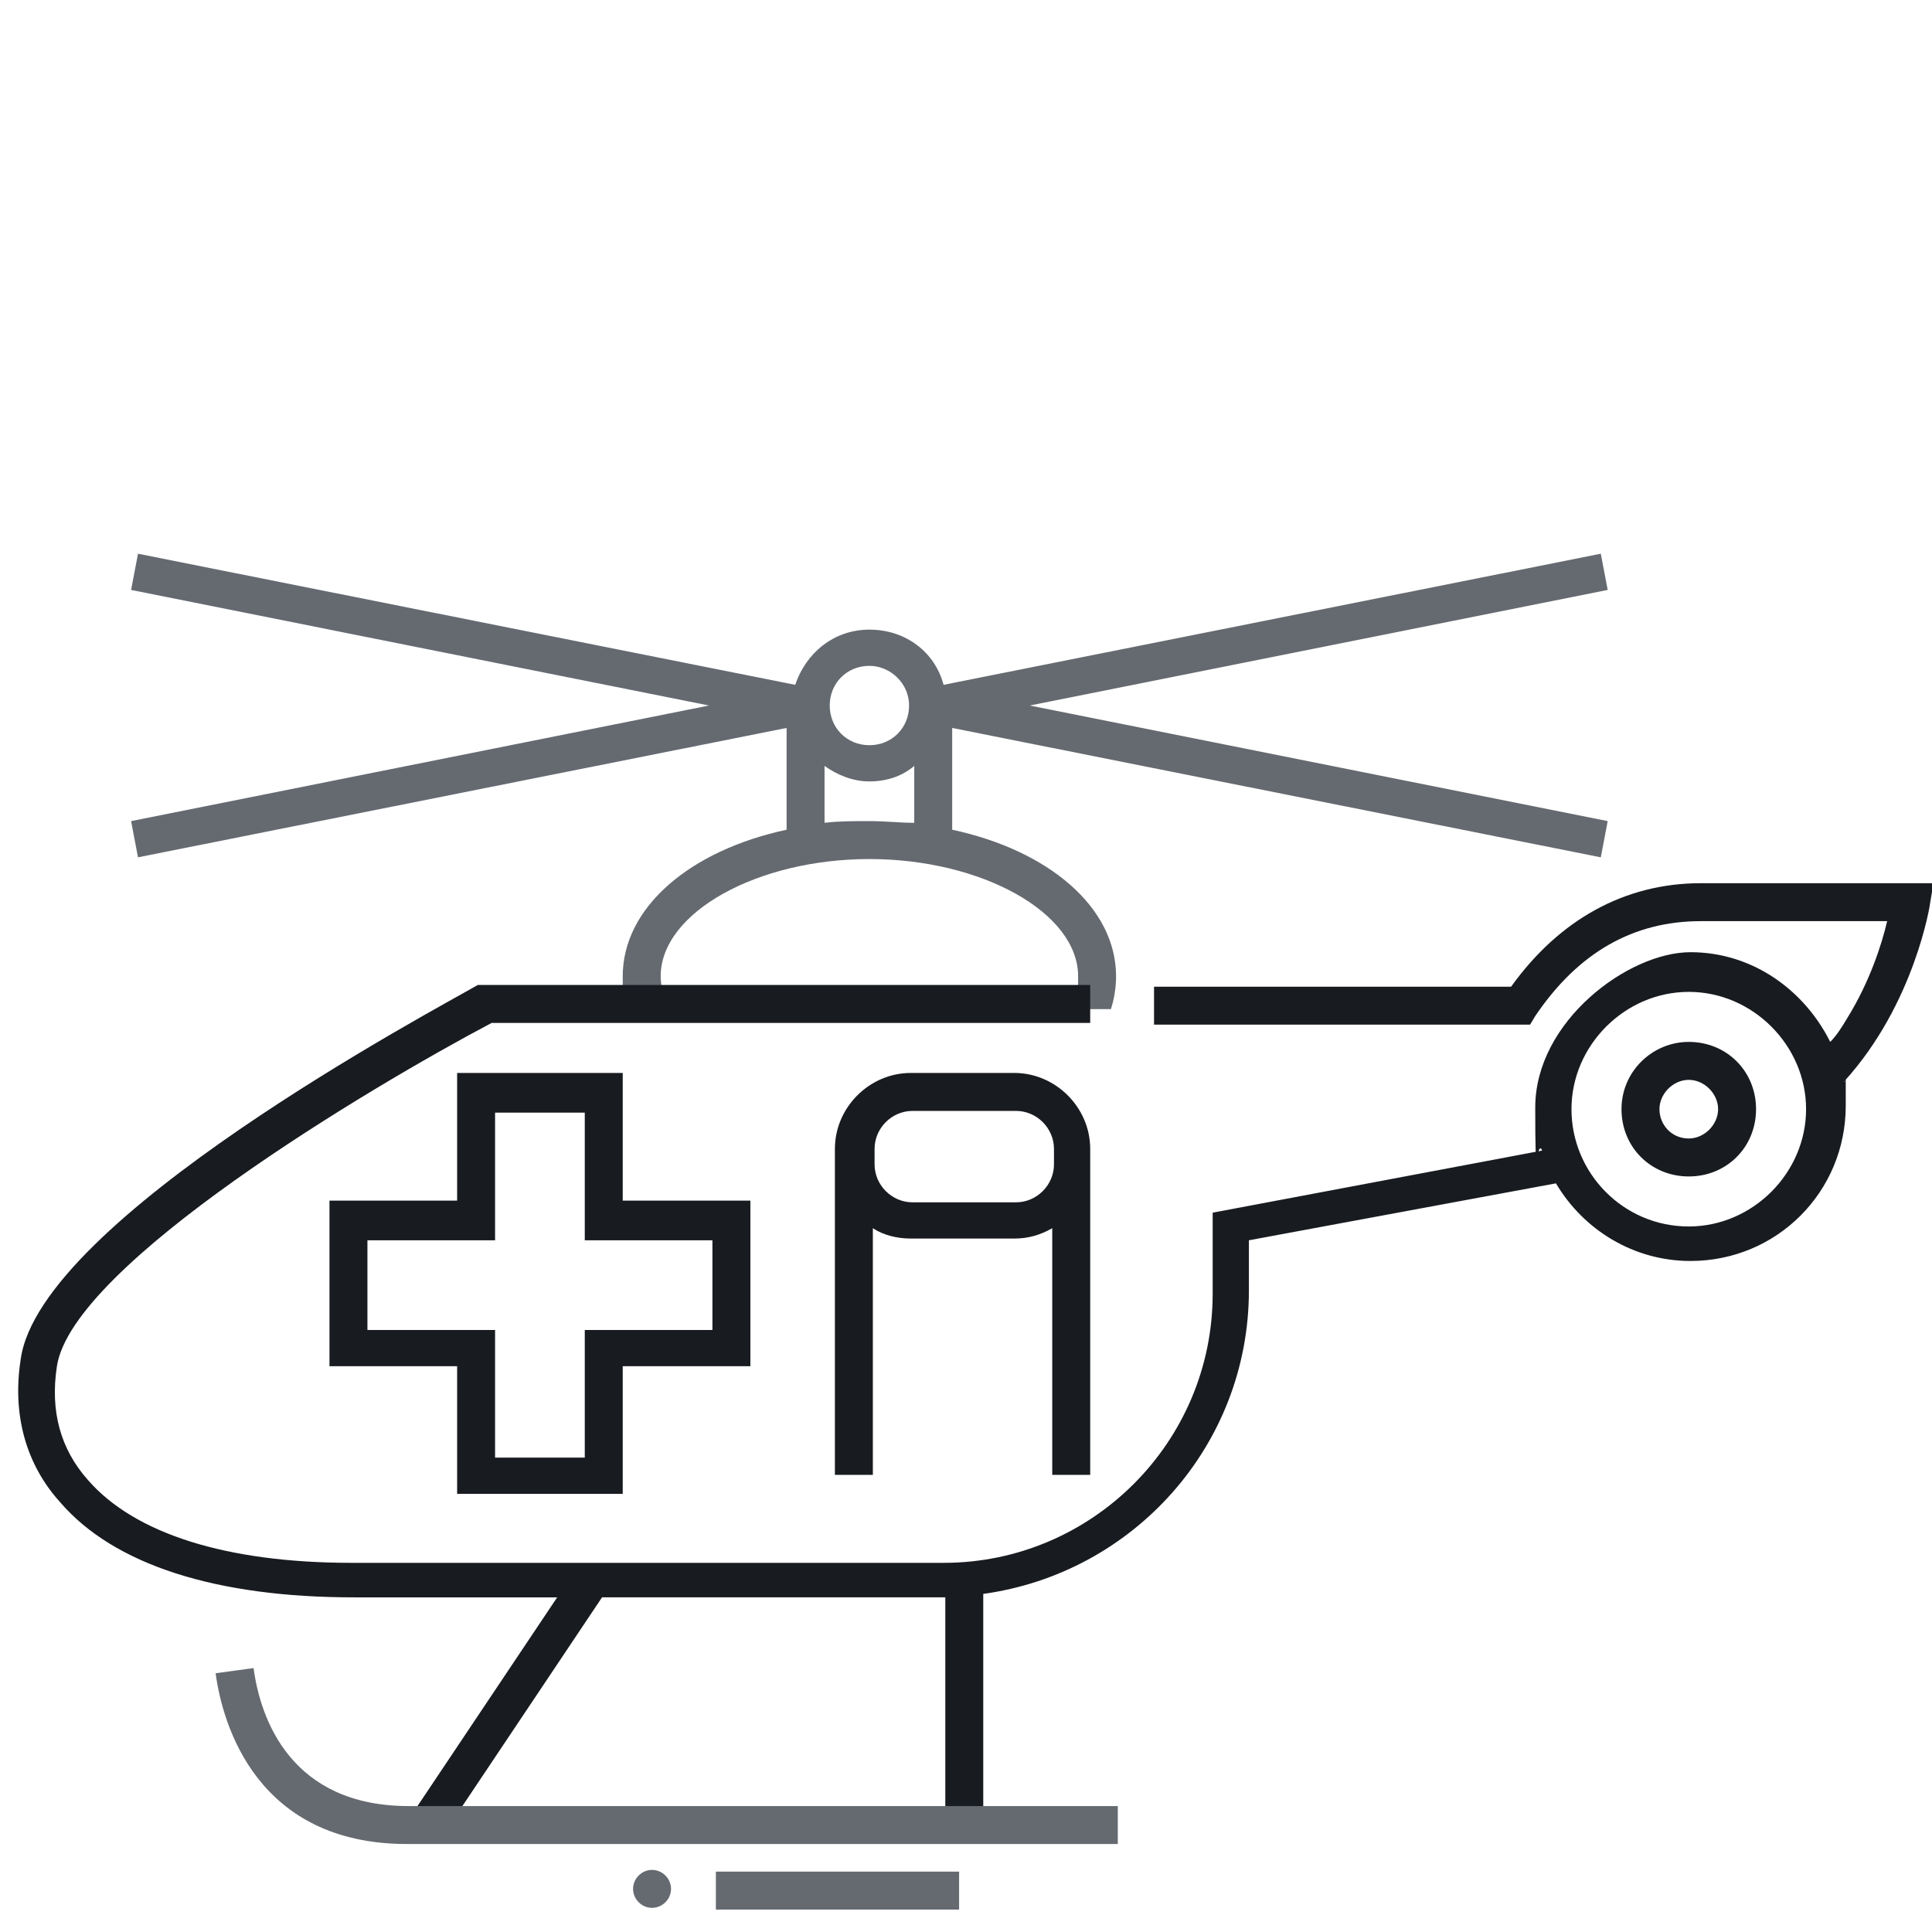
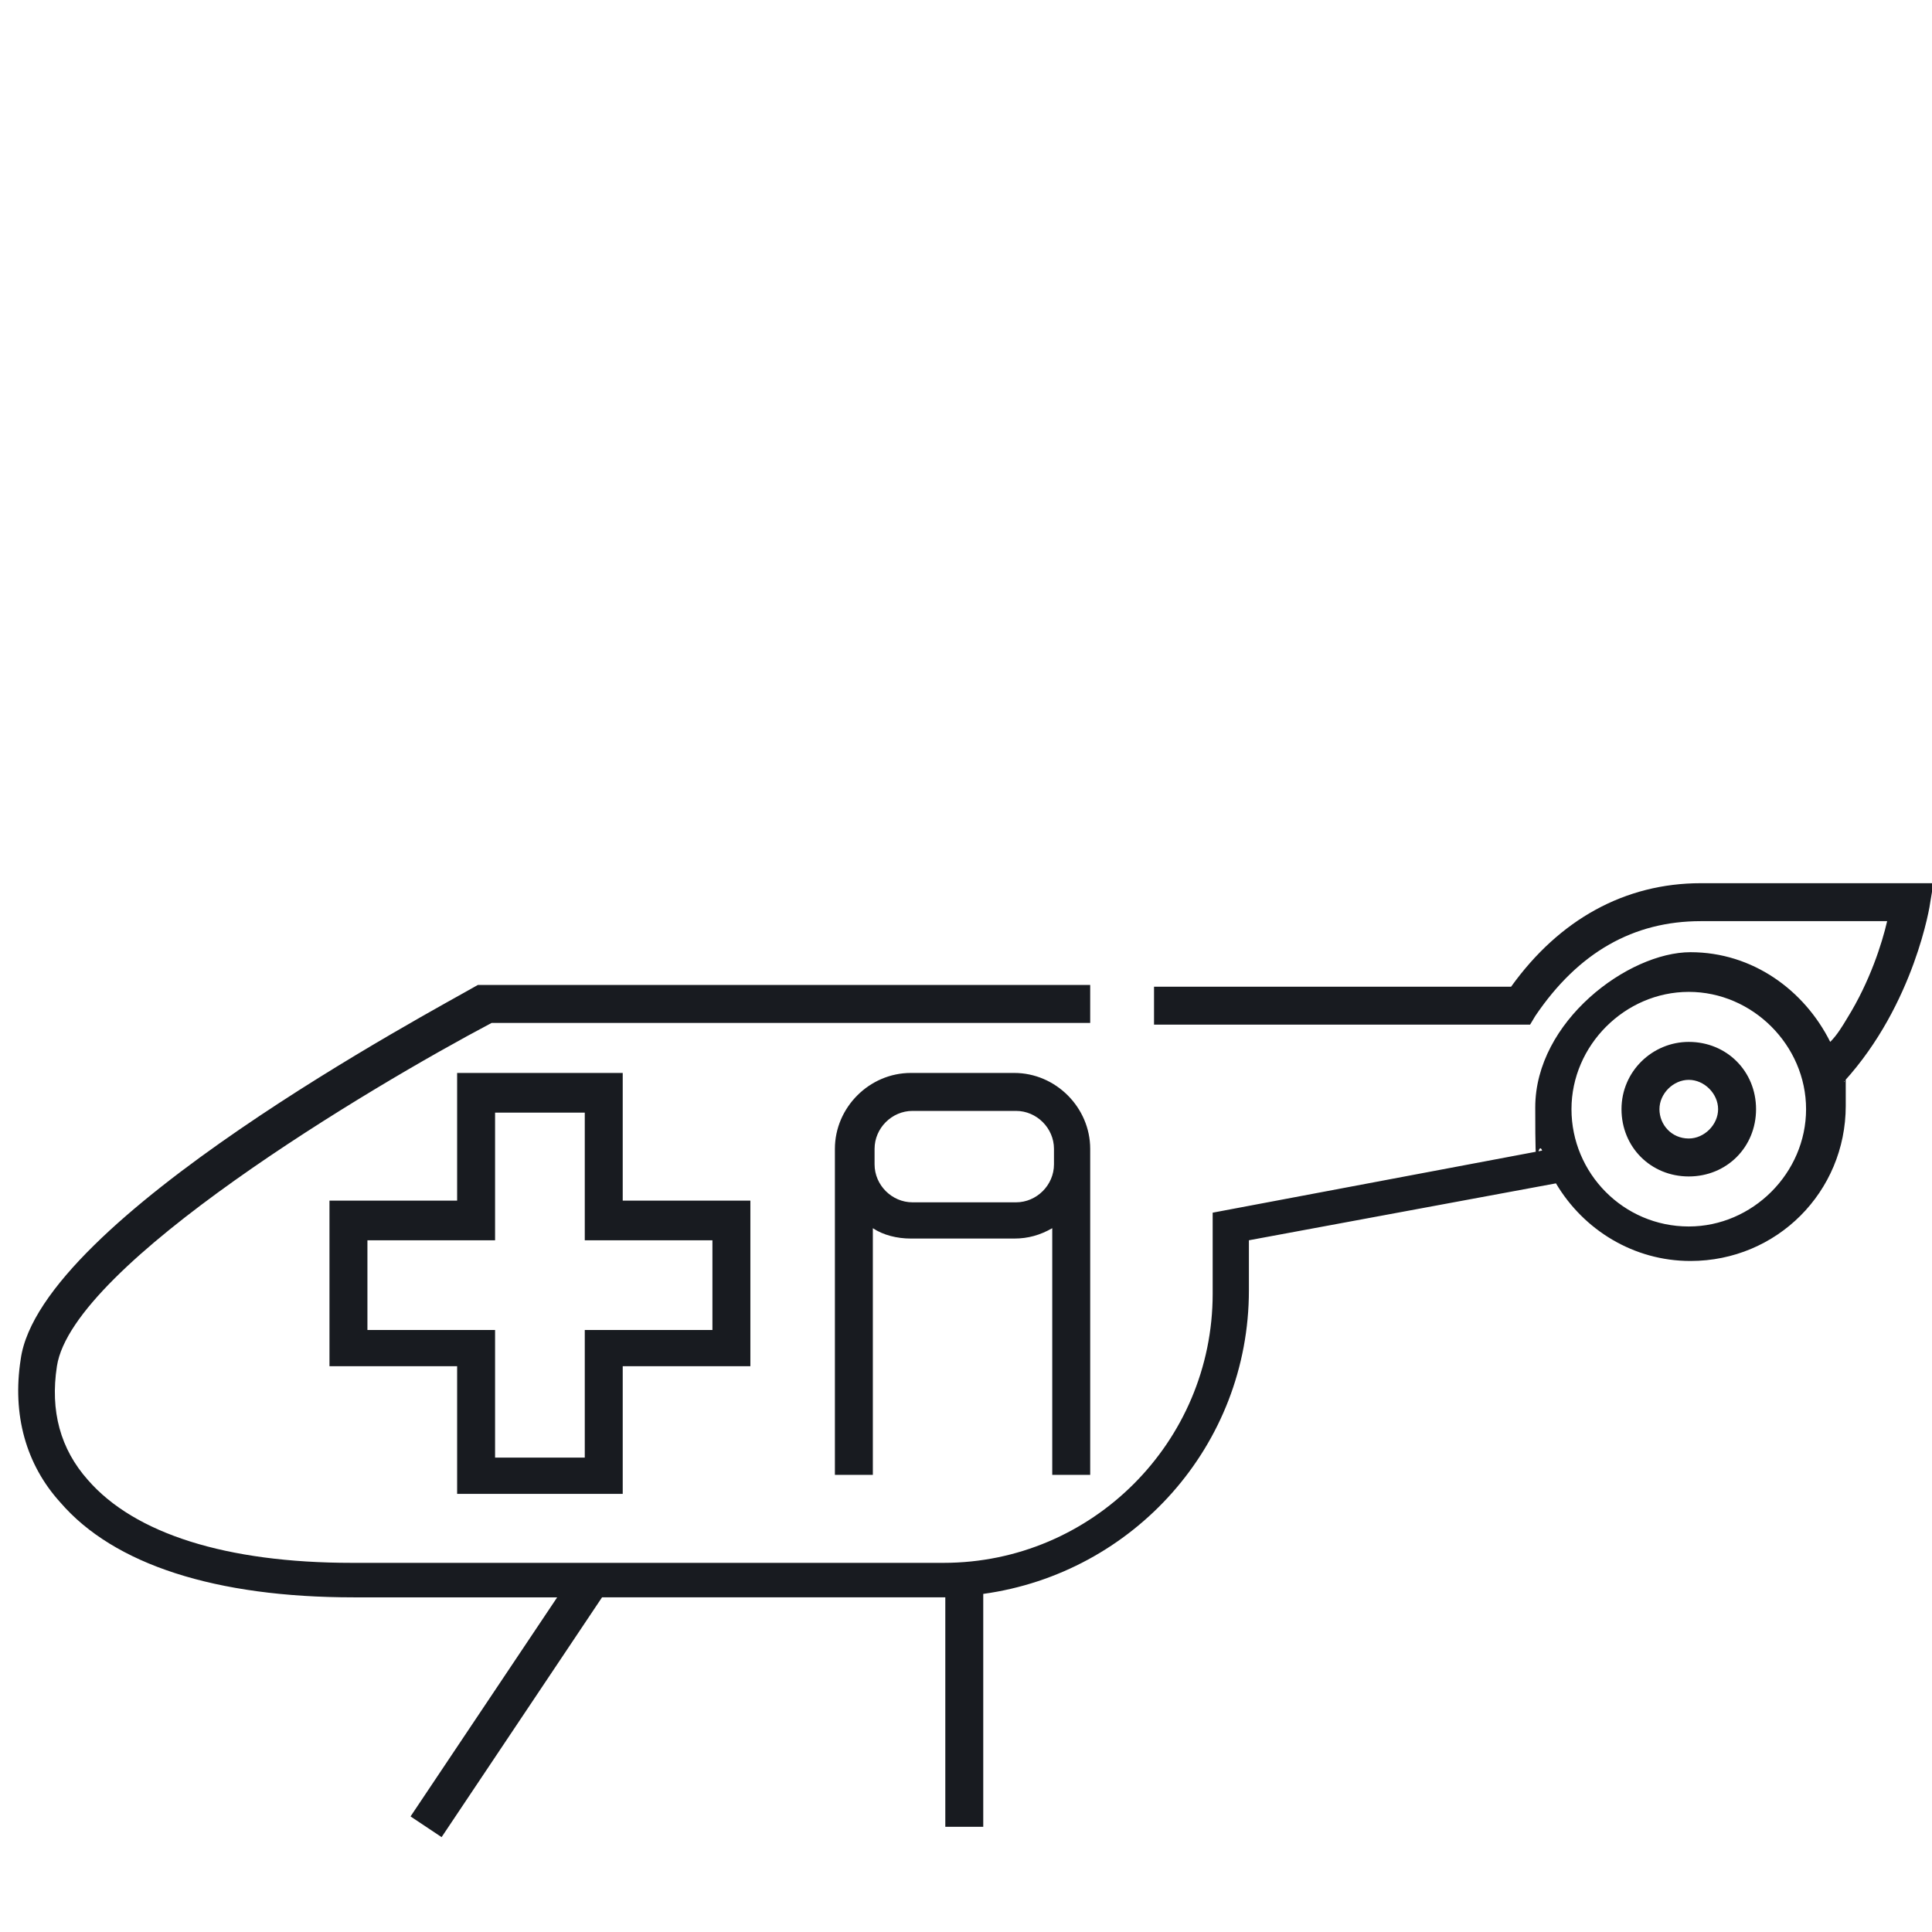
<svg xmlns="http://www.w3.org/2000/svg" id="Layer_1" data-name="Layer 1" version="1.1" viewBox="0 0 112 112">
  <defs>
    <style>
      .cls-1 {
        fill: #656a70;
      }

      .cls-1, .cls-2 {
        stroke-width: 0px;
      }

      .cls-2 {
        fill: #181b20;
      }
    </style>
  </defs>
-   <path class="cls-1" d="M8,49.7l37.6-7.5v5.9c-5.6,1.2-9.5,4.5-9.5,8.5s.1,1.3.3,1.9h2.4c-.3-.6-.5-1.3-.5-1.9,0-3.7,5.6-6.8,12.1-6.8s12.1,3.1,12.1,6.8-.2,1.3-.5,1.9h2.4c.2-.6.3-1.3.3-1.9,0-4-3.9-7.3-9.5-8.5v-5.9l37.6,7.5.4-2.1-33.5-6.7,33.5-6.7-.4-2.1-38.1,7.6c-.5-1.9-2.2-3.2-4.3-3.2s-3.7,1.4-4.3,3.2l-38.1-7.6-.4,2.1,33.5,6.7-33.5,6.7.4,2.1h0ZM50.4,38.6c1.2,0,2.3,1,2.3,2.3s-1,2.3-2.3,2.3-2.3-1-2.3-2.3,1-2.3,2.3-2.3ZM47.8,44.4c.7.5,1.6.9,2.6.9s1.9-.3,2.6-.9v3.3c-.8,0-1.7-.1-2.6-.1s-1.8,0-2.6.1v-3.3Z" />
  <path class="cls-2" d="M36.1,86.6v-7.4h7.4v-9.6h-7.4v-7.4h-9.6v7.4h-7.4v9.6h7.4v7.4h9.6ZM21.3,77.1v-5.2h7.4v-7.4h5.2v7.4h7.4v5.2h-7.4v7.4h-5.2v-7.4h-7.4ZM112,51.2h-13.4c-4.4,0-8.2,2.1-11,6h-20.7v2.2h21.8l.3-.5c2.5-3.7,5.7-5.5,9.6-5.5h10.8c-.3,1.3-1,3.5-2.3,5.6-.3.5-.6,1-1,1.4-1.5-3-4.5-5.2-8.1-5.2s-9,4-9,9,.1,1.7.4,2.5l-19.1,3.6v4.7c0,8.6-7,15.6-15.6,15.6H20.4c-7.3,0-12.6-1.7-15.3-4.8-1.6-1.8-2.2-4-1.8-6.6.9-5.9,18.2-16.2,25.2-19.9h34.7v-2.2H27.7c-2.6,1.5-25.4,13.6-26.5,21.7-.5,3.2.3,6.1,2.3,8.3,3.1,3.6,9,5.5,17,5.5h11.8l-8.5,12.7,1.8,1.2,9.3-13.9h19.7c0,0,.2,0,.2,0v13.3h2.2v-13.5c8.7-1.2,15.4-8.6,15.4-17.6v-2.9l17.8-3.3c1.6,2.7,4.5,4.5,7.8,4.5,5,0,9-4,9-9s0-1-.1-1.4c4.1-4.5,5-10.3,5-10.4l.2-1.2h0ZM97.9,71.1c-3.8,0-6.8-3.1-6.8-6.8s3.1-6.8,6.8-6.8,6.8,3.1,6.8,6.8-3.1,6.8-6.8,6.8ZM63.2,85.5v-18.9c0-2.4-2-4.4-4.4-4.4h-6c-2.4,0-4.4,2-4.4,4.4v18.9h2.2v-14.3c.6.4,1.4.6,2.2.6h6c.8,0,1.5-.2,2.2-.6v14.3h2.2ZM58.9,69.7h-6c-1.2,0-2.2-1-2.2-2.2v-.9c0-1.2,1-2.2,2.2-2.2h6c1.2,0,2.2,1,2.2,2.2v.9c0,1.2-1,2.2-2.2,2.2ZM97.9,60.4c-2.1,0-3.9,1.7-3.9,3.9s1.7,3.9,3.9,3.9,3.9-1.7,3.9-3.9-1.7-3.9-3.9-3.9ZM97.9,66c-1,0-1.7-.8-1.7-1.7s.8-1.7,1.7-1.7,1.7.8,1.7,1.7-.8,1.7-1.7,1.7Z" />
-   <path class="cls-1" d="M41.5,108.5h14.1v2.2h-14.1v-2.2ZM37.8,108.4c-.6,0-1.1.5-1.1,1.1s.5,1.1,1.1,1.1,1.1-.5,1.1-1.1-.5-1.1-1.1-1.1ZM23.7,104.7c-6.8,0-8.6-5-9-8l-2.2.3c.4,3,2.4,9.9,11.1,9.9h41.2v-2.2H23.7Z" />
</svg>